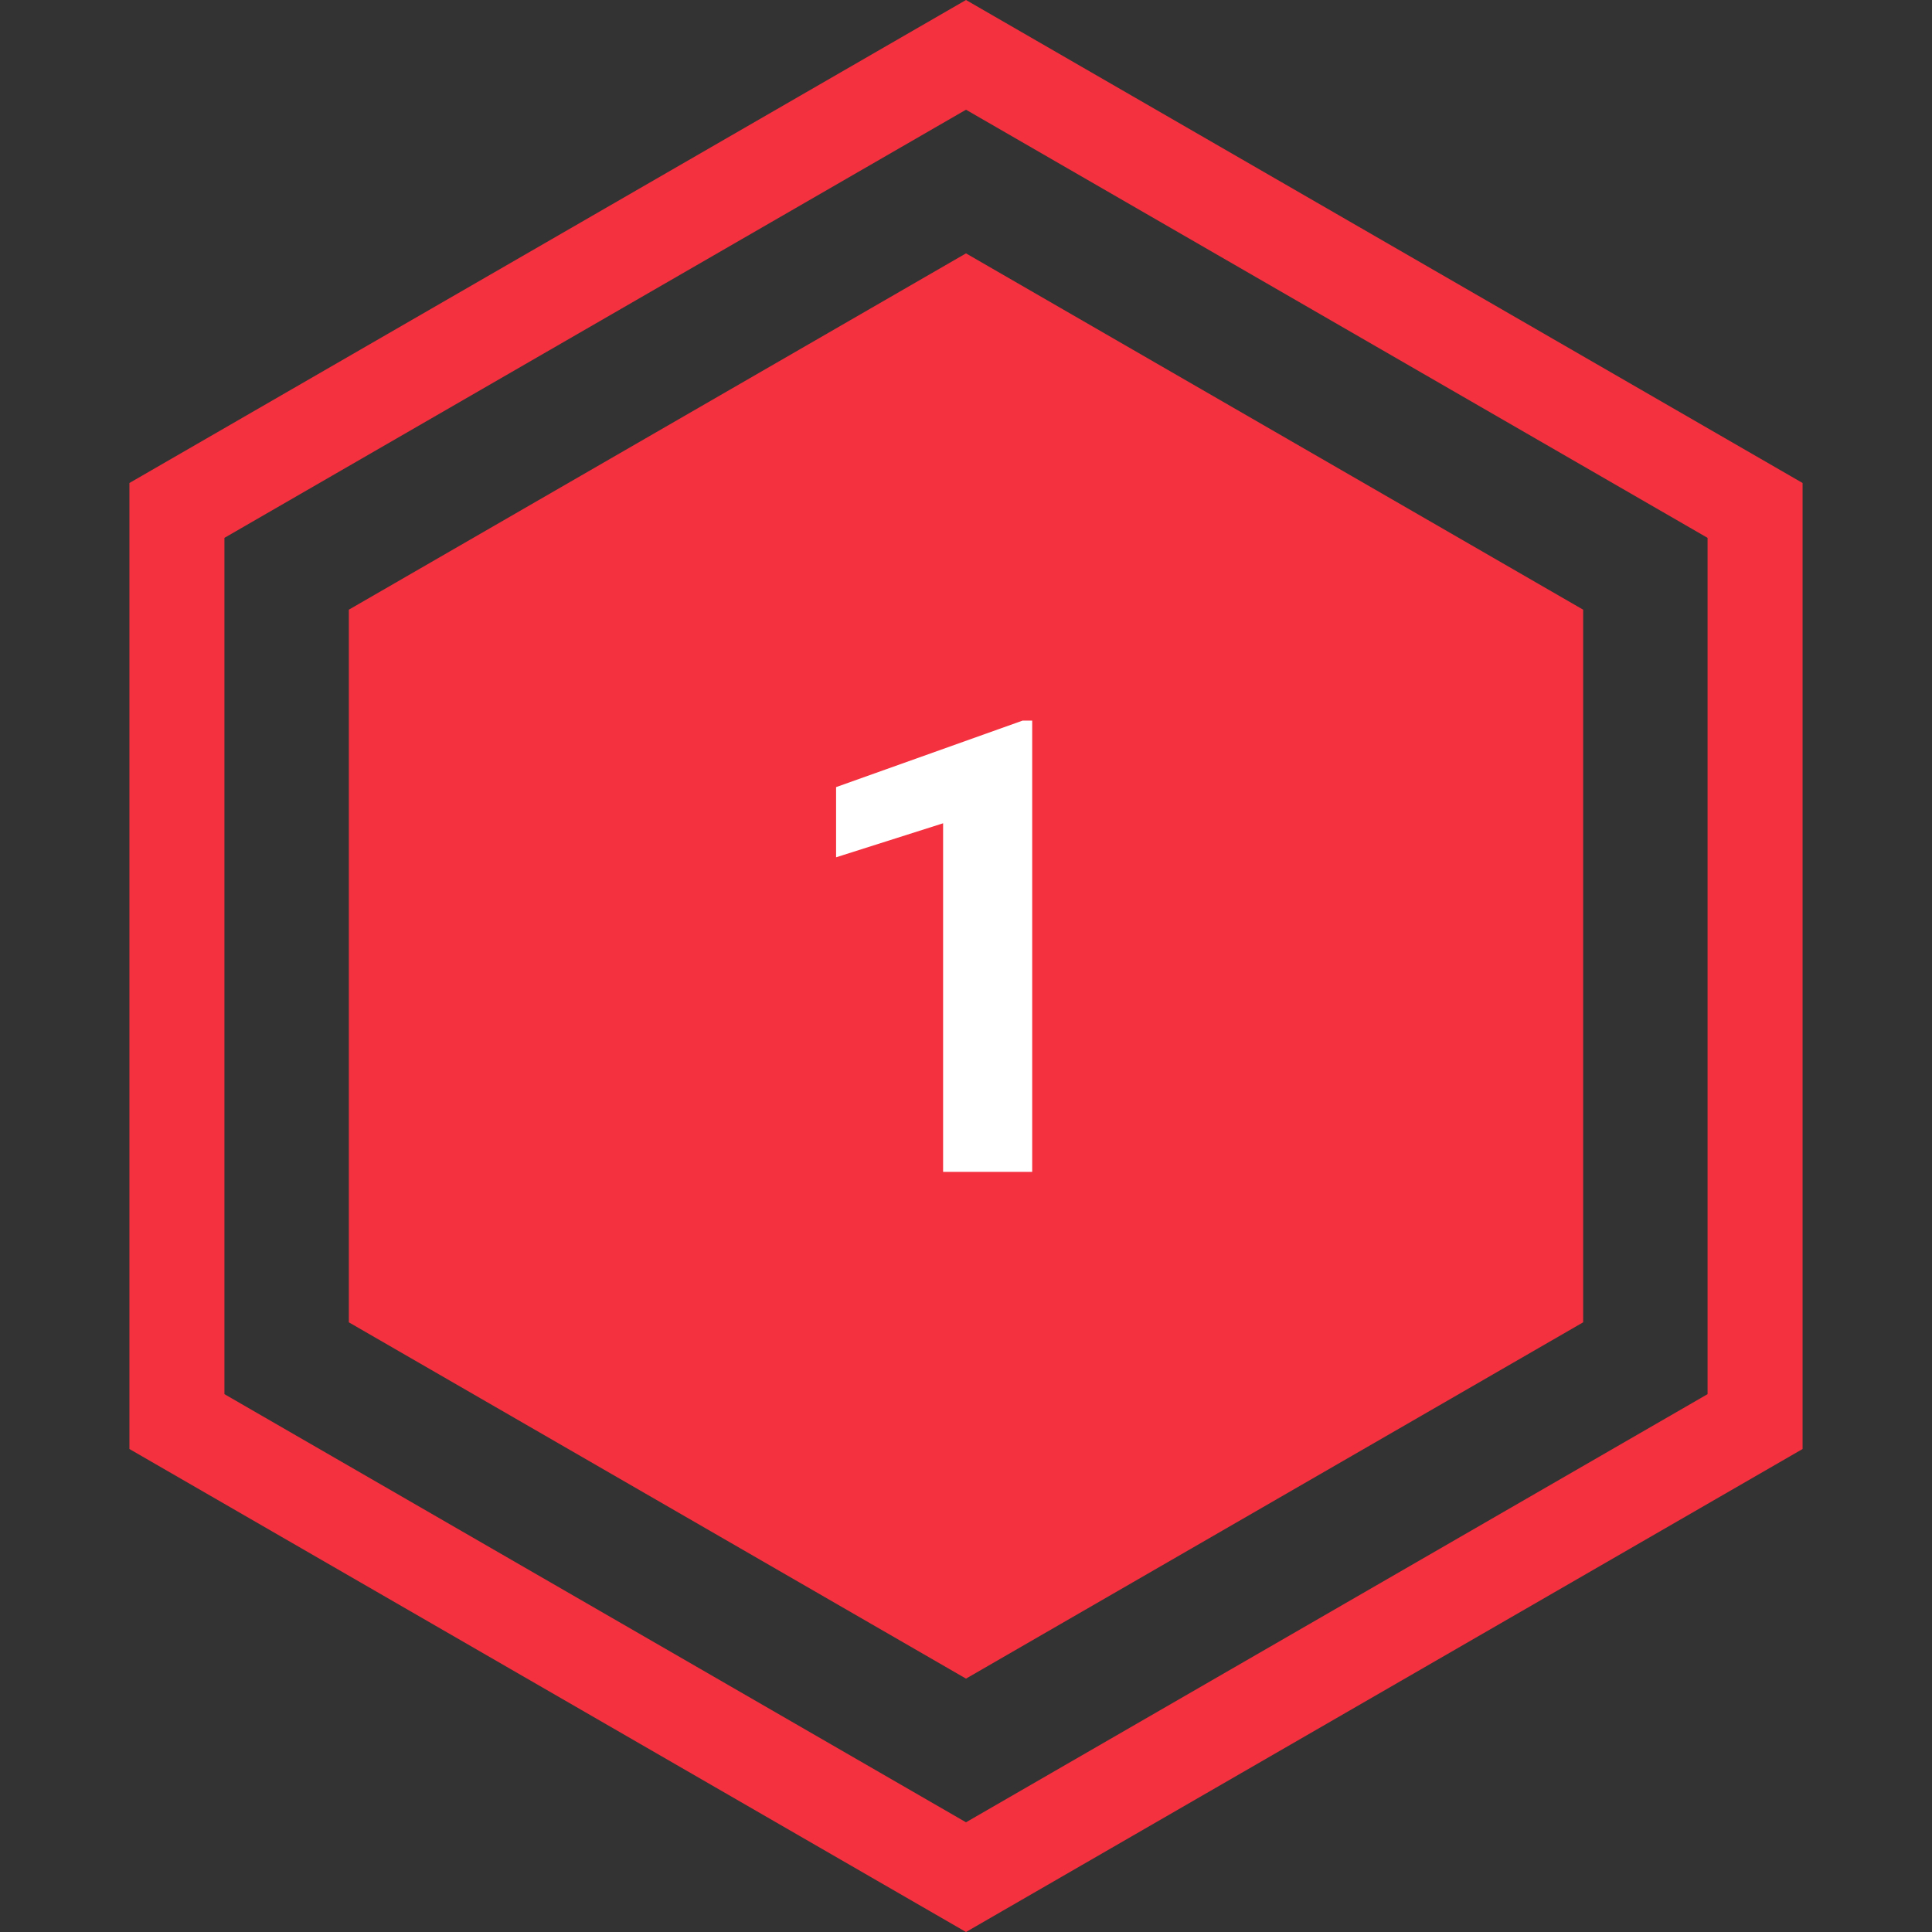
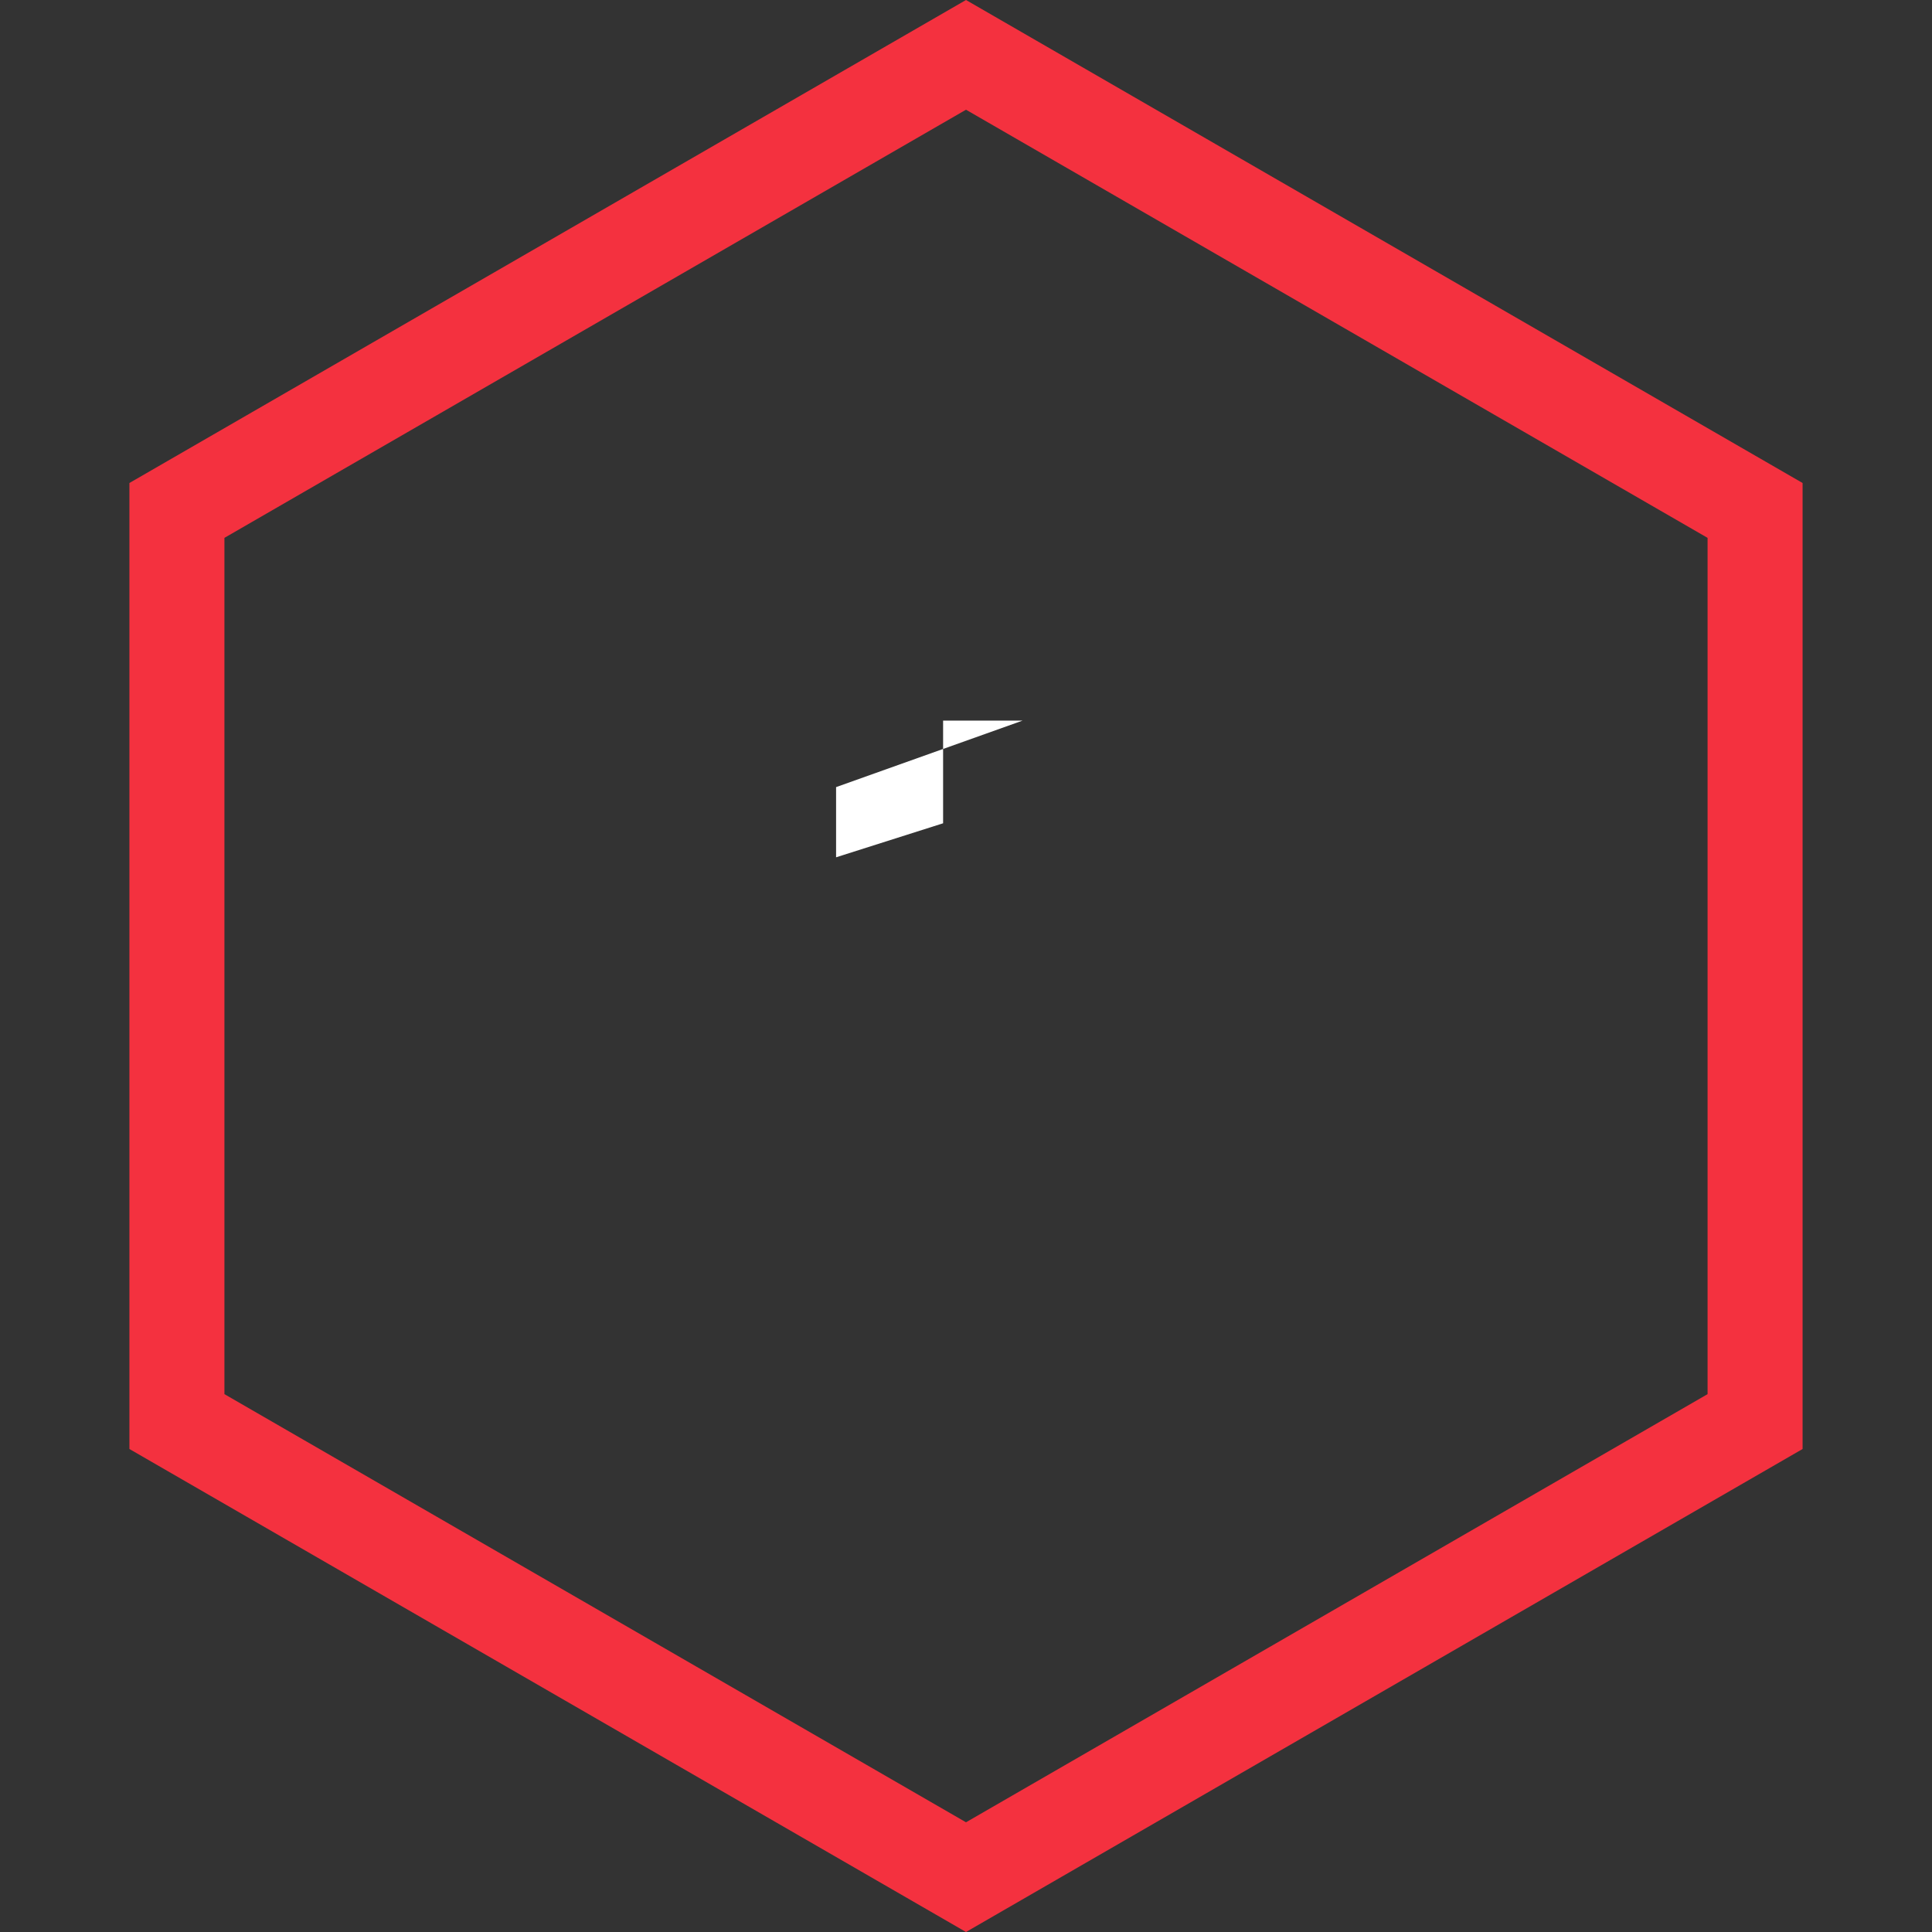
<svg xmlns="http://www.w3.org/2000/svg" width="61" height="61" viewBox="0 0 61 61" fill="none">
  <rect x="0" y="0" width="61" height="61" fill="#333333" stroke="none" />
  <path d="M5.586 16.116L30.5 1.732L55.414 16.116V44.884L30.5 59.268L5.586 44.884V16.116Z" stroke="#F4313F" stroke-width="3" />
-   <path d="M12.514 20.116L30.5 9.732L48.486 20.116V40.884L30.5 51.268L12.514 40.884V20.116Z" fill="#F4313F" stroke="#F4313F" stroke-width="3" />
-   <path d="M32.59 22.752V37H29.777V25.994L26.398 27.068V24.852L32.287 22.752H32.59Z" fill="white" />
+   <path d="M32.59 22.752H29.777V25.994L26.398 27.068V24.852L32.287 22.752H32.59Z" fill="white" />
</svg>